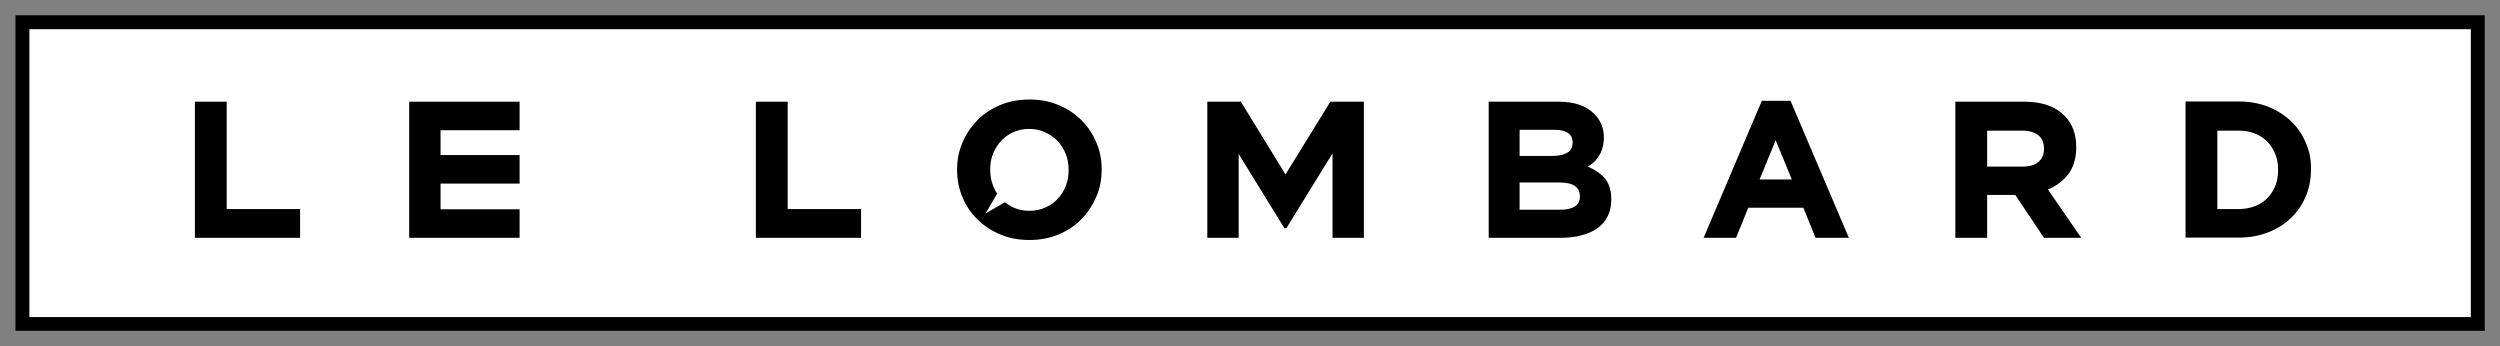
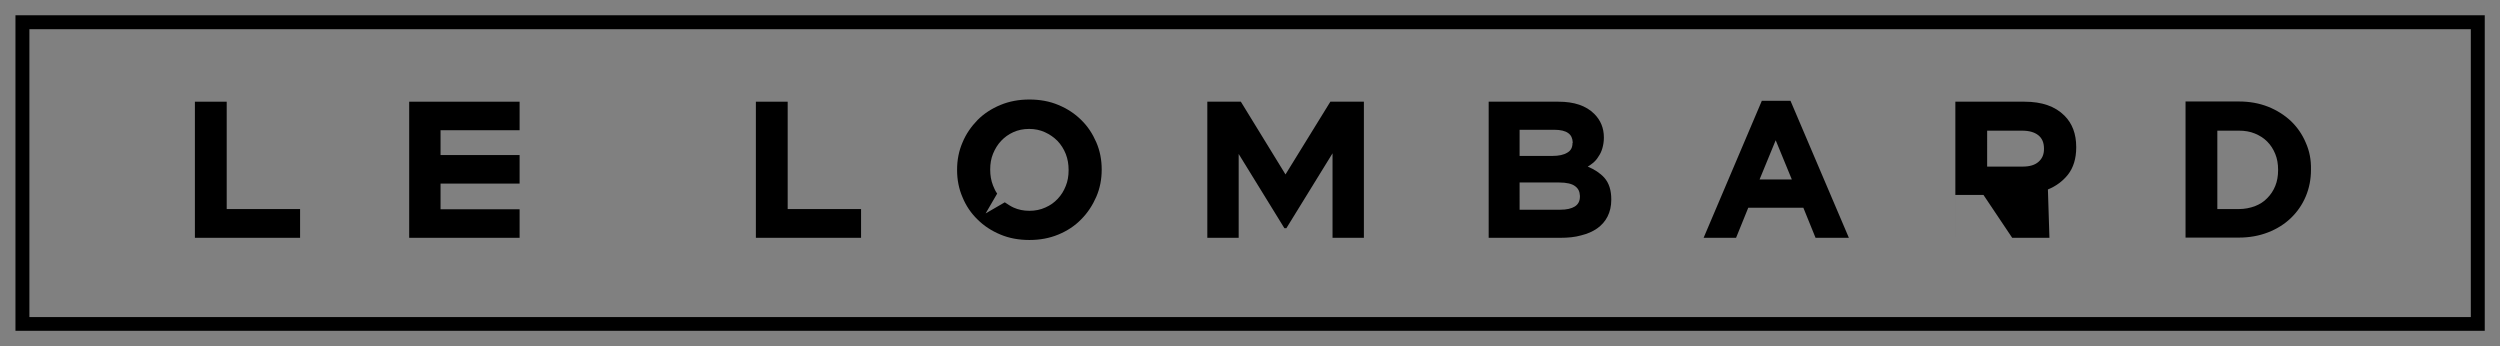
<svg xmlns="http://www.w3.org/2000/svg" version="1.1" id="Layer_1" x="0px" y="0px" viewBox="0 0 114.8 15.9" style="enable-background:new 0 0 114.8 15.9;" xml:space="preserve">
  <rect x="0" y="0" width="114.8" height="15.9" fill="#808080" stroke="none" />
  <style type="text/css">
	.st0{fill:#FFFFFF;}
</style>
-   <rect x="1.03" y="1.02" class="st0" width="112.75" height="13.86" />
  <path d="M0.71,15.2V0.7h113.39v14.17v0.32H0.71z M113.78,14.88v-0.32V14.88z M1.35,14.56h112.11V1.34H1.35V14.56z" />
  <g>
    <polygon points="18.79,10.92 18.84,10.92 23.86,10.92 23.86,9.61 20.23,9.61 20.23,8.43 23.86,8.43 23.86,7.12 20.23,7.12    20.23,5.98 23.86,5.98 23.86,4.67 18.79,4.67  " />
    <polygon points="36.17,4.67 36.11,4.67 34.71,4.67 34.71,10.92 39.54,10.92 39.54,9.6 36.17,9.6  " />
    <path d="M49.65,5.51c-0.29-0.29-0.64-0.52-1.05-0.69c-0.4-0.17-0.85-0.25-1.33-0.25c-0.48,0-0.92,0.08-1.33,0.25   c-0.41,0.17-0.76,0.4-1.05,0.69c-0.29,0.3-0.53,0.64-0.69,1.03c-0.17,0.39-0.25,0.81-0.25,1.25v0.02c0,0.44,0.08,0.86,0.25,1.25   c0.16,0.39,0.39,0.73,0.69,1.02c0.29,0.29,0.64,0.52,1.05,0.69c0.4,0.17,0.85,0.25,1.33,0.25c0.48,0,0.92-0.08,1.33-0.25   c0.41-0.17,0.76-0.4,1.05-0.7c0.29-0.29,0.52-0.64,0.69-1.03c0.17-0.39,0.25-0.81,0.25-1.25V7.78c0-0.44-0.08-0.86-0.25-1.25   C50.17,6.14,49.95,5.8,49.65,5.51 M45.79,8.89l-0.02-0.03c-0.07-0.1-0.12-0.22-0.17-0.34c-0.09-0.23-0.13-0.47-0.13-0.73V7.78   c0-0.26,0.04-0.5,0.13-0.72c0.09-0.22,0.21-0.42,0.37-0.59c0.16-0.17,0.34-0.3,0.56-0.4c0.22-0.1,0.46-0.15,0.73-0.15   c0.26,0,0.5,0.05,0.72,0.15c0.22,0.1,0.41,0.23,0.58,0.4c0.16,0.17,0.29,0.37,0.38,0.6c0.09,0.23,0.13,0.47,0.13,0.73v0.02   c0,0.26-0.04,0.5-0.13,0.72c-0.09,0.23-0.21,0.42-0.37,0.59c-0.16,0.17-0.34,0.3-0.57,0.4c-0.22,0.1-0.46,0.15-0.73,0.15   c-0.27,0-0.51-0.05-0.73-0.15c-0.13-0.06-0.25-0.14-0.37-0.22l-0.03-0.02L45.26,9.8L45.79,8.89z" />
    <polygon points="10.41,4.67 10.35,4.67 8.95,4.67 8.95,10.92 13.78,10.92 13.78,9.6 10.41,9.6  " />
-     <path d="M94.96,8.02L94.96,8.02c0.25-0.32,0.38-0.74,0.38-1.25V6.75c0-0.6-0.18-1.08-0.54-1.44c-0.43-0.43-1.04-0.64-1.83-0.64   h-3.18v6.25h1.46V8.95h1.29l1.32,1.97h1.71L94.04,8.7C94.41,8.55,94.72,8.32,94.96,8.02 M93.86,6.84c0,0.25-0.08,0.44-0.25,0.59   c-0.17,0.15-0.41,0.22-0.73,0.22h-1.63V6h1.6c0.33,0,0.57,0.07,0.75,0.21c0.17,0.14,0.26,0.33,0.26,0.62V6.84z" />
+     <path d="M94.96,8.02L94.96,8.02c0.25-0.32,0.38-0.74,0.38-1.25V6.75c0-0.6-0.18-1.08-0.54-1.44c-0.43-0.43-1.04-0.64-1.83-0.64   h-3.18v6.25V8.95h1.29l1.32,1.97h1.71L94.04,8.7C94.41,8.55,94.72,8.32,94.96,8.02 M93.86,6.84c0,0.25-0.08,0.44-0.25,0.59   c-0.17,0.15-0.41,0.22-0.73,0.22h-1.63V6h1.6c0.33,0,0.57,0.07,0.75,0.21c0.17,0.14,0.26,0.33,0.26,0.62V6.84z" />
    <path d="M105.88,6.55l-0.05,0.02L105.88,6.55c-0.16-0.38-0.39-0.71-0.68-0.99c-0.3-0.28-0.65-0.5-1.05-0.66   c-0.41-0.16-0.85-0.24-1.34-0.24h-2.45v6.25h2.45c0.48,0,0.93-0.08,1.34-0.24c0.41-0.16,0.76-0.38,1.05-0.66   c0.29-0.28,0.52-0.61,0.68-0.99s0.24-0.79,0.24-1.23V7.78C106.13,7.34,106.05,6.93,105.88,6.55 M104.61,7.81   c0,0.27-0.04,0.51-0.13,0.73c-0.09,0.22-0.21,0.4-0.37,0.56c-0.15,0.16-0.34,0.28-0.57,0.37c-0.22,0.08-0.47,0.13-0.73,0.13h-0.99   V6h0.99c0.27,0,0.51,0.04,0.73,0.13c0.22,0.09,0.41,0.21,0.57,0.37c0.16,0.16,0.28,0.35,0.37,0.57c0.09,0.22,0.13,0.46,0.13,0.73   V7.81z" />
    <path d="M80.9,4.63l-0.01,0.03l-2.66,6.26h1.49l0.56-1.38h2.53l0.56,1.38h1.53l-2.68-6.29H80.9z M82.28,8.24H80.8l0.74-1.8   L82.28,8.24z" />
    <path d="M72.91,7.65c0.08-0.05,0.16-0.1,0.23-0.16c0.1-0.08,0.19-0.18,0.26-0.3c0.08-0.11,0.14-0.24,0.18-0.38   c0.04-0.14,0.07-0.3,0.07-0.48V6.31c0-0.43-0.15-0.79-0.44-1.08c-0.38-0.38-0.93-0.56-1.64-0.56h-3.21v6.25h3.29   c0.35,0,0.67-0.03,0.95-0.11c0.29-0.07,0.54-0.18,0.74-0.32c0.21-0.15,0.37-0.33,0.48-0.55c0.11-0.22,0.17-0.47,0.17-0.76V9.16   c0-0.42-0.1-0.75-0.32-1C73.48,7.95,73.22,7.78,72.91,7.65 M72.21,6.56c0,0.22-0.08,0.36-0.24,0.45c-0.16,0.1-0.39,0.15-0.68,0.15   h-1.51V5.96h1.6c0.28,0,0.49,0.05,0.63,0.15c0.14,0.1,0.2,0.24,0.21,0.43V6.56z M72.55,9.02c0,0.22-0.08,0.36-0.23,0.46   c-0.16,0.1-0.38,0.15-0.67,0.15h-1.87V8.38h1.82c0.34,0,0.59,0.06,0.73,0.17c0.15,0.11,0.21,0.25,0.22,0.44V9.02z" />
    <polygon points="59.03,8.01 56.98,4.67 55.44,4.67 55.44,10.92 56.88,10.92 56.88,7.07 58.98,10.48 59.04,10.48 59.07,10.48    61.19,7.04 61.19,10.92 62.63,10.92 62.63,4.67 61.09,4.67  " />
  </g>
</svg>